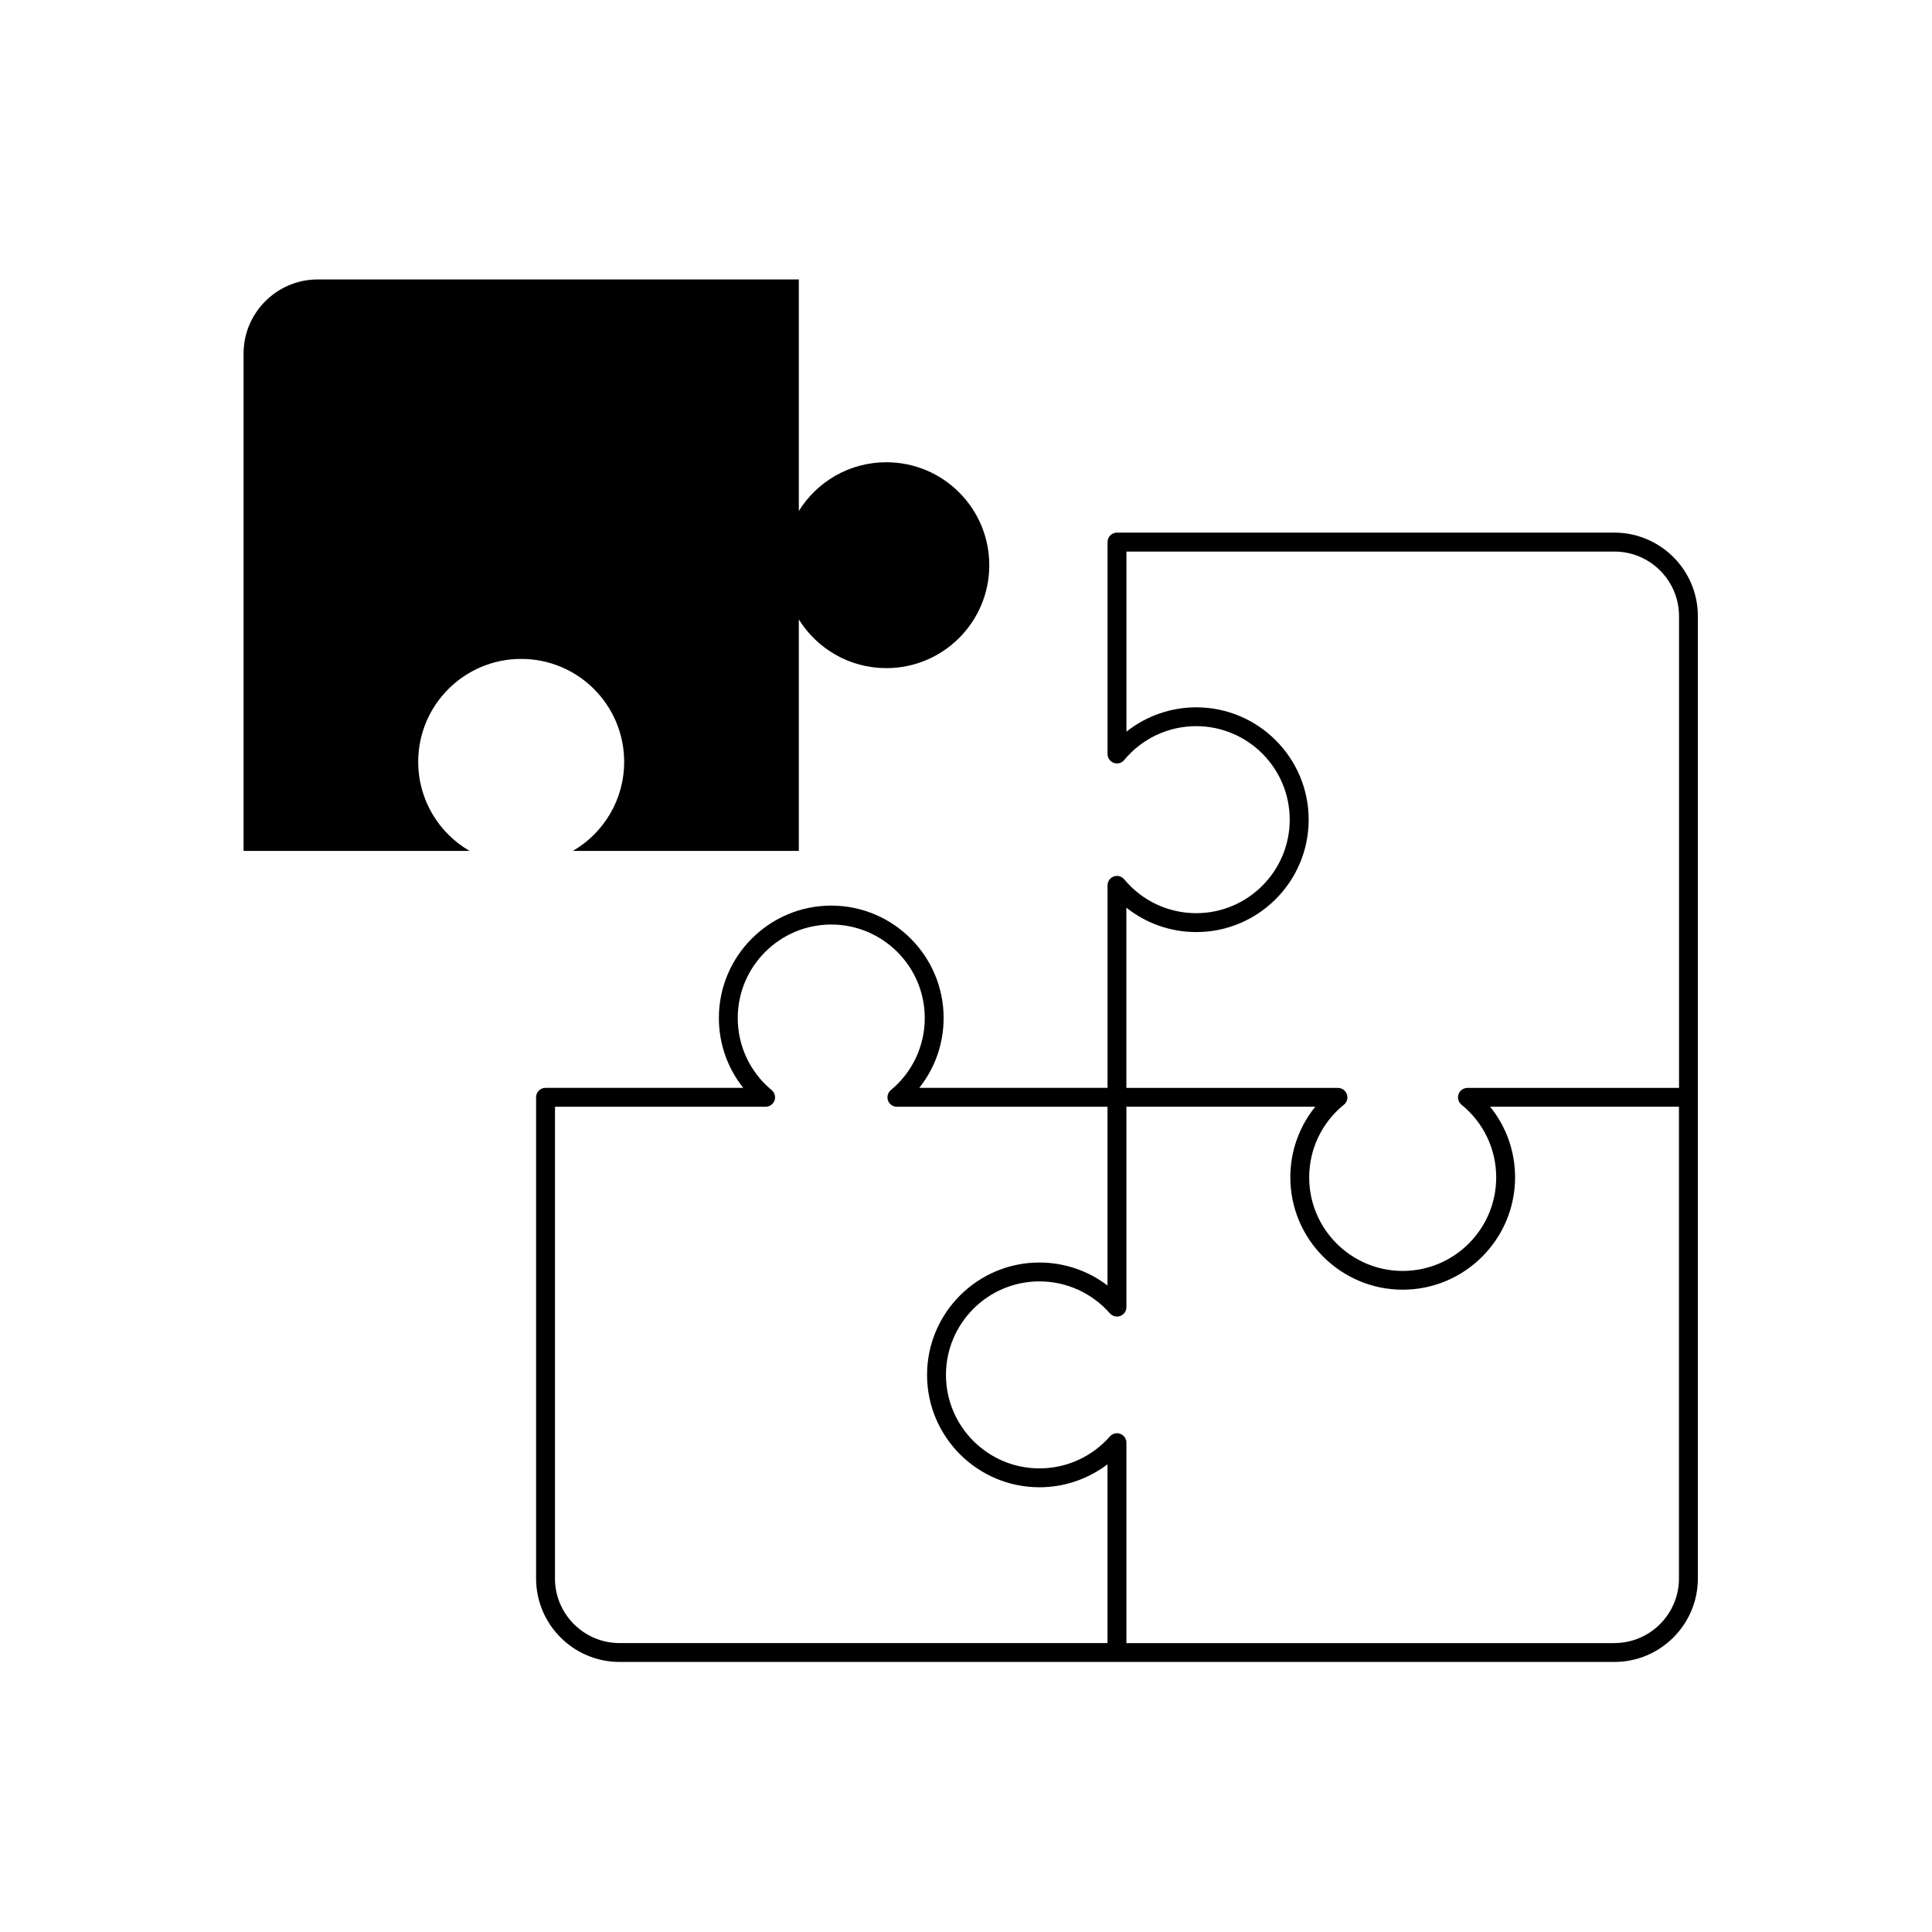
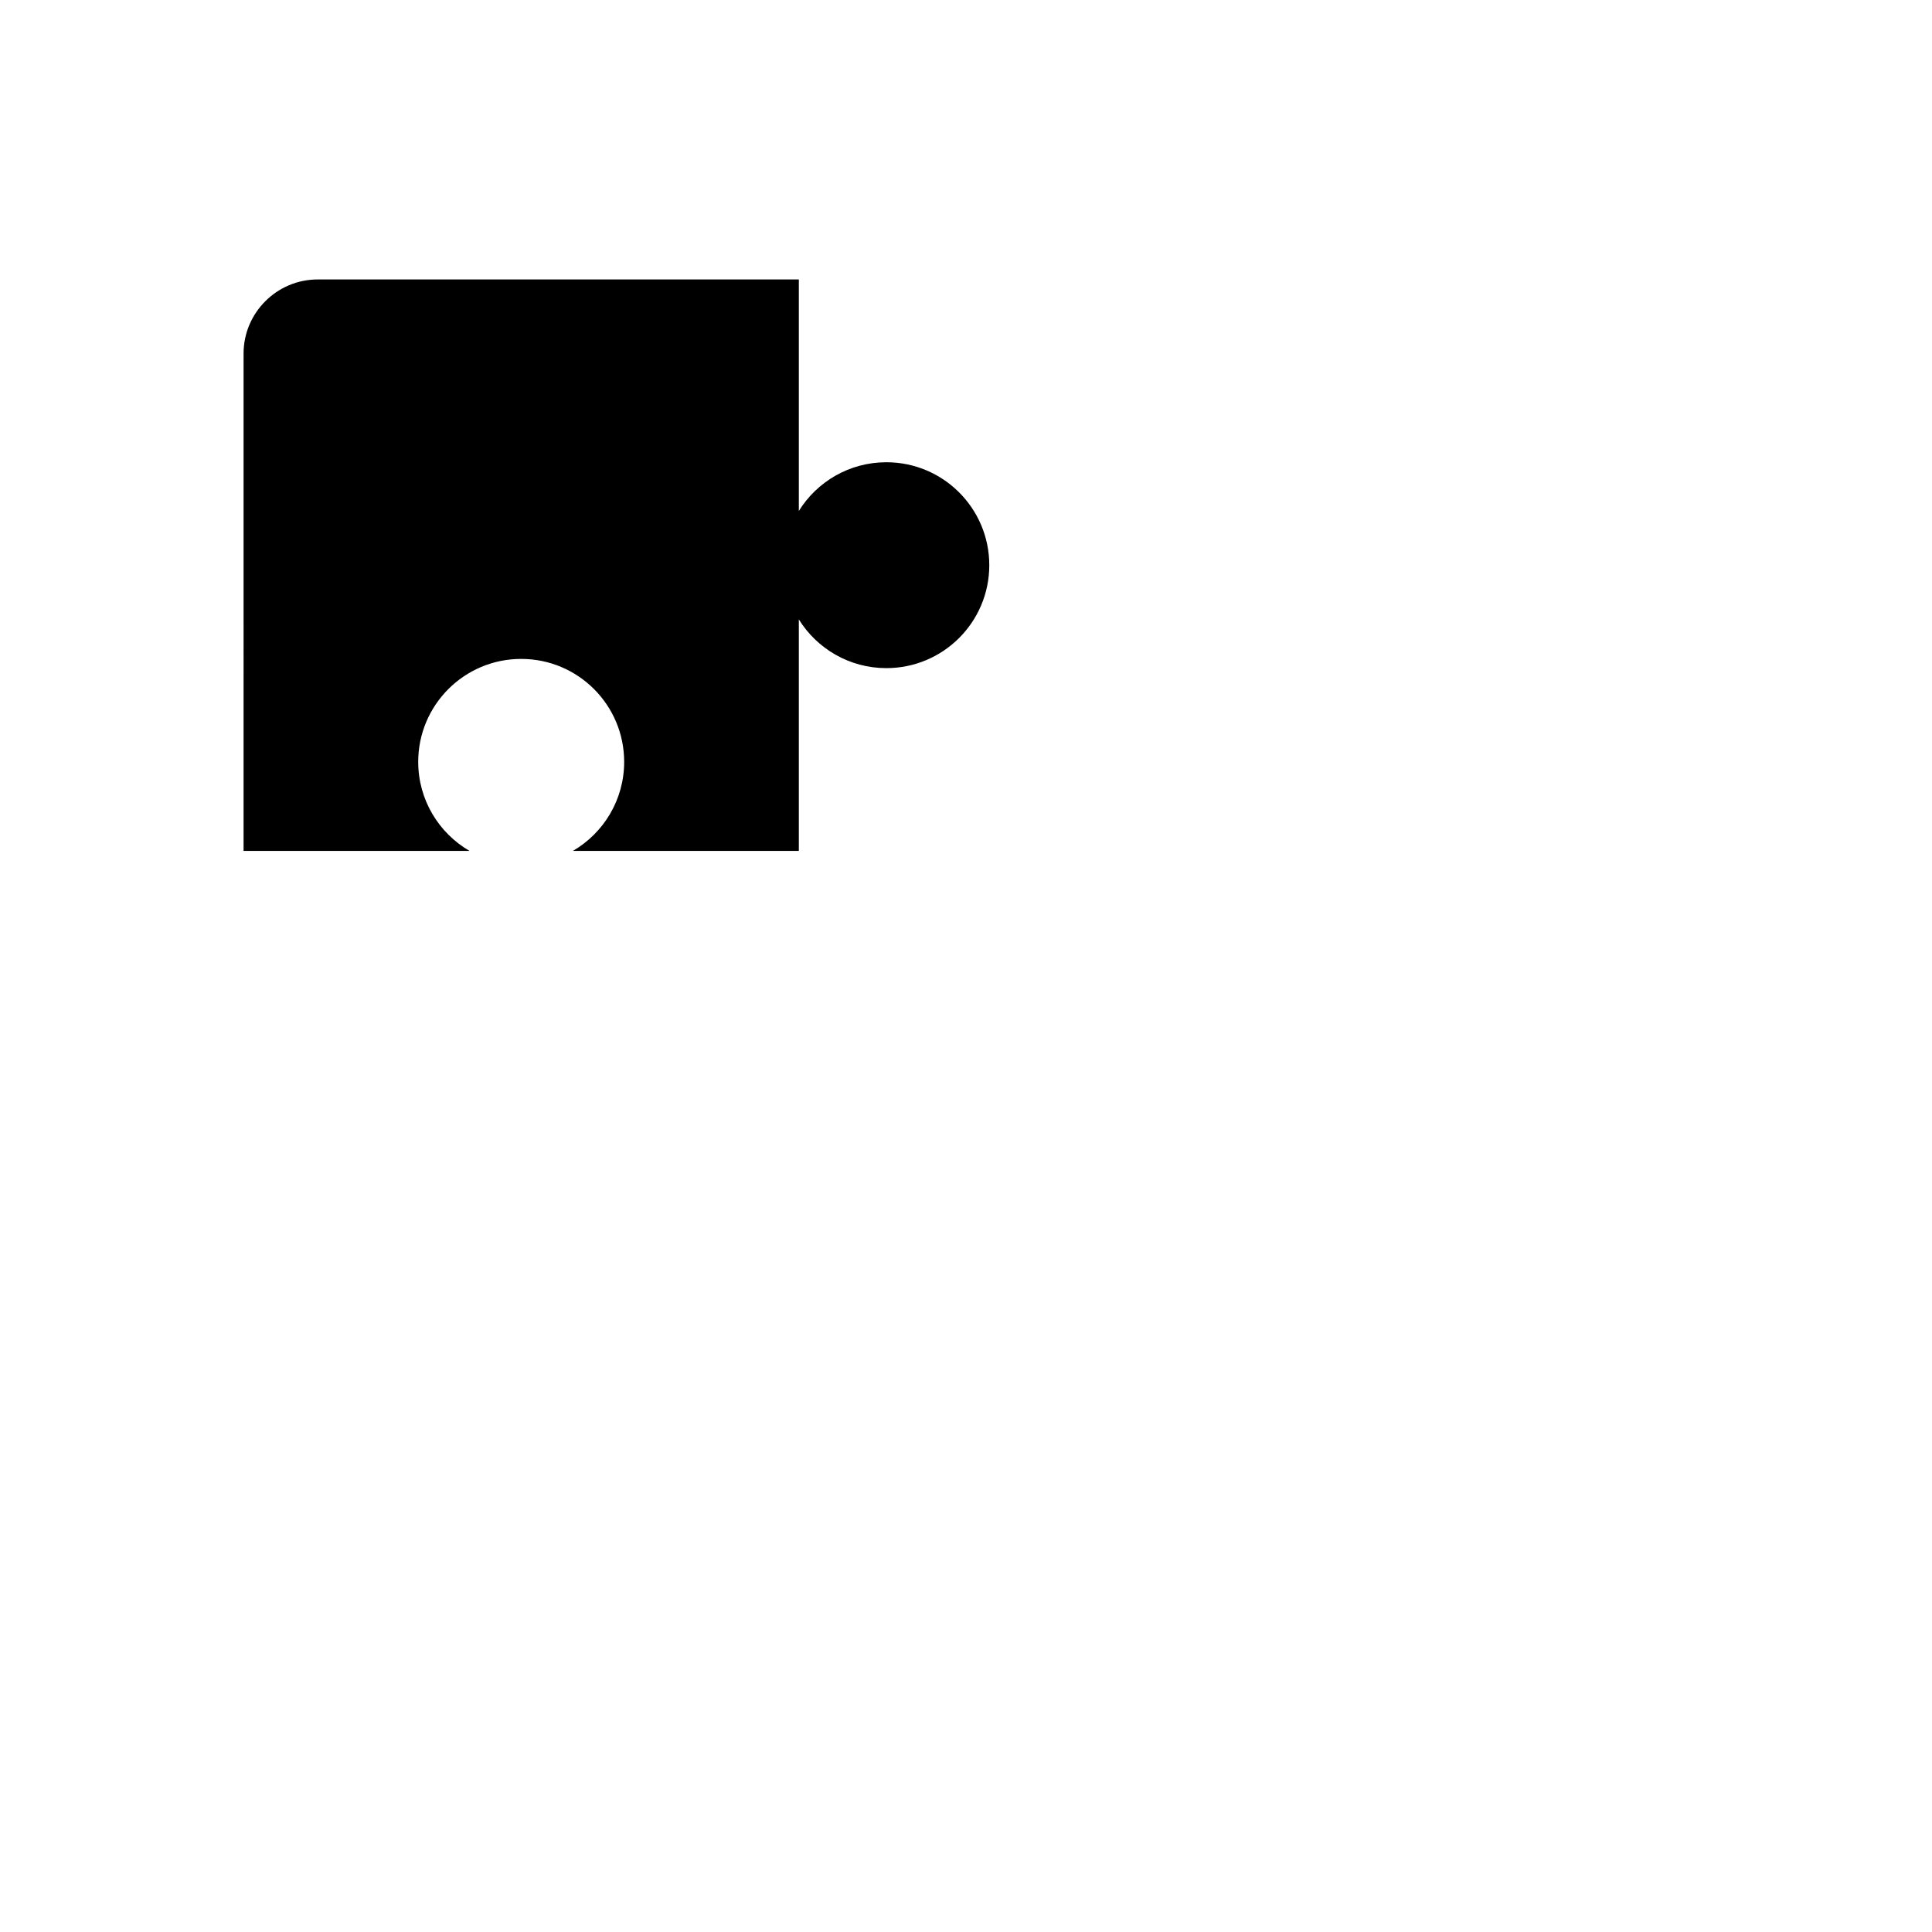
<svg xmlns="http://www.w3.org/2000/svg" id="Layer_1" viewBox="0 0 512 512">
  <path d="M138.13,174.62c15.07,0,27.28,12.22,27.28,27.28,0,10.08-5.47,18.88-13.59,23.6h59.88v-61.35c4.81,7.75,13.4,12.91,23.19,12.91,15.07,0,27.28-12.21,27.28-27.28s-12.21-27.28-27.28-27.28c-9.79,0-18.38,5.16-23.19,12.91v-61.35H84.17c-10.79,0-19.62,8.83-19.62,19.62V225.5h59.88c-8.13-4.72-13.6-13.53-13.6-23.6,0-15.07,12.22-27.28,27.28-27.28Z" />
-   <path d="M427.83,141.15h-131.82c-1.38,0-2.5,1.12-2.5,2.5v56.17c0,1.05,.66,1.99,1.65,2.35,1,.36,2.1,.05,2.77-.76,4.73-5.7,11.68-8.97,19.08-8.97,13.67,0,24.78,11.12,24.78,24.78s-11.12,24.78-24.78,24.78c-7.4,0-14.36-3.27-19.08-8.97-.67-.81-1.78-1.12-2.77-.76-.99,.36-1.65,1.3-1.65,2.35v53.67h-49.89c4.15-5.22,6.45-11.71,6.45-18.52,0-16.42-13.36-29.78-29.78-29.78s-29.78,13.36-29.78,29.78c0,6.81,2.3,13.3,6.45,18.52h-52.39c-1.38,0-2.5,1.12-2.5,2.5v127.52c0,12.2,9.92,22.12,22.12,22.12H427.83c12.2,0,22.12-9.92,22.12-22.12V163.27c0-12.2-9.92-22.12-22.12-22.12Zm0,294.29h-129.32v-53.12c0-1.04-.65-1.97-1.62-2.34-.97-.37-2.08-.09-2.76,.69-4.71,5.38-11.51,8.47-18.66,8.47-13.67,0-24.78-11.12-24.78-24.78s11.12-24.78,24.78-24.78c7.15,0,13.95,3.09,18.66,8.47,.69,.78,1.79,1.06,2.76,.69,.98-.37,1.62-1.3,1.62-2.34v-53.11h50.05c-4.25,5.25-6.61,11.81-6.61,18.71,0,16.42,13.36,29.78,29.78,29.78s29.78-13.36,29.78-29.78c0-6.9-2.36-13.46-6.61-18.71h50.04v125.02c0,9.44-7.68,17.12-17.12,17.12Zm-280.75-17.12v-125.02h55.82c1.05,0,1.99-.66,2.35-1.65s.05-2.1-.76-2.77c-5.71-4.73-8.98-11.69-8.98-19.09,0-13.66,11.12-24.78,24.78-24.78s24.78,11.12,24.78,24.78c0,7.4-3.27,14.36-8.98,19.09-.81,.67-1.11,1.78-.76,2.77,.36,.99,1.3,1.65,2.35,1.65h55.82v47.37c-5.14-3.92-11.47-6.09-18.04-6.09-16.42,0-29.78,13.36-29.78,29.78s13.36,29.78,29.78,29.78c6.57,0,12.89-2.17,18.04-6.09v47.38H164.19c-9.44,0-17.12-7.68-17.12-17.12Zm151.44-177.76c5.22,4.15,11.71,6.45,18.51,6.45,16.42,0,29.78-13.36,29.78-29.78s-13.36-29.78-29.78-29.78c-6.8,0-13.29,2.3-18.51,6.45v-47.73h129.32c9.44,0,17.12,7.68,17.12,17.12v125.02h-56.07c-1.06,0-2,.67-2.36,1.67-.35,1-.04,2.11,.78,2.78,5.85,4.74,9.2,11.76,9.2,19.27,0,13.67-11.12,24.78-24.78,24.78s-24.78-11.12-24.78-24.78c0-7.51,3.35-14.54,9.2-19.27,.82-.67,1.14-1.78,.78-2.78-.35-1-1.3-1.67-2.36-1.67h-56.07v-47.74Z" />
</svg>